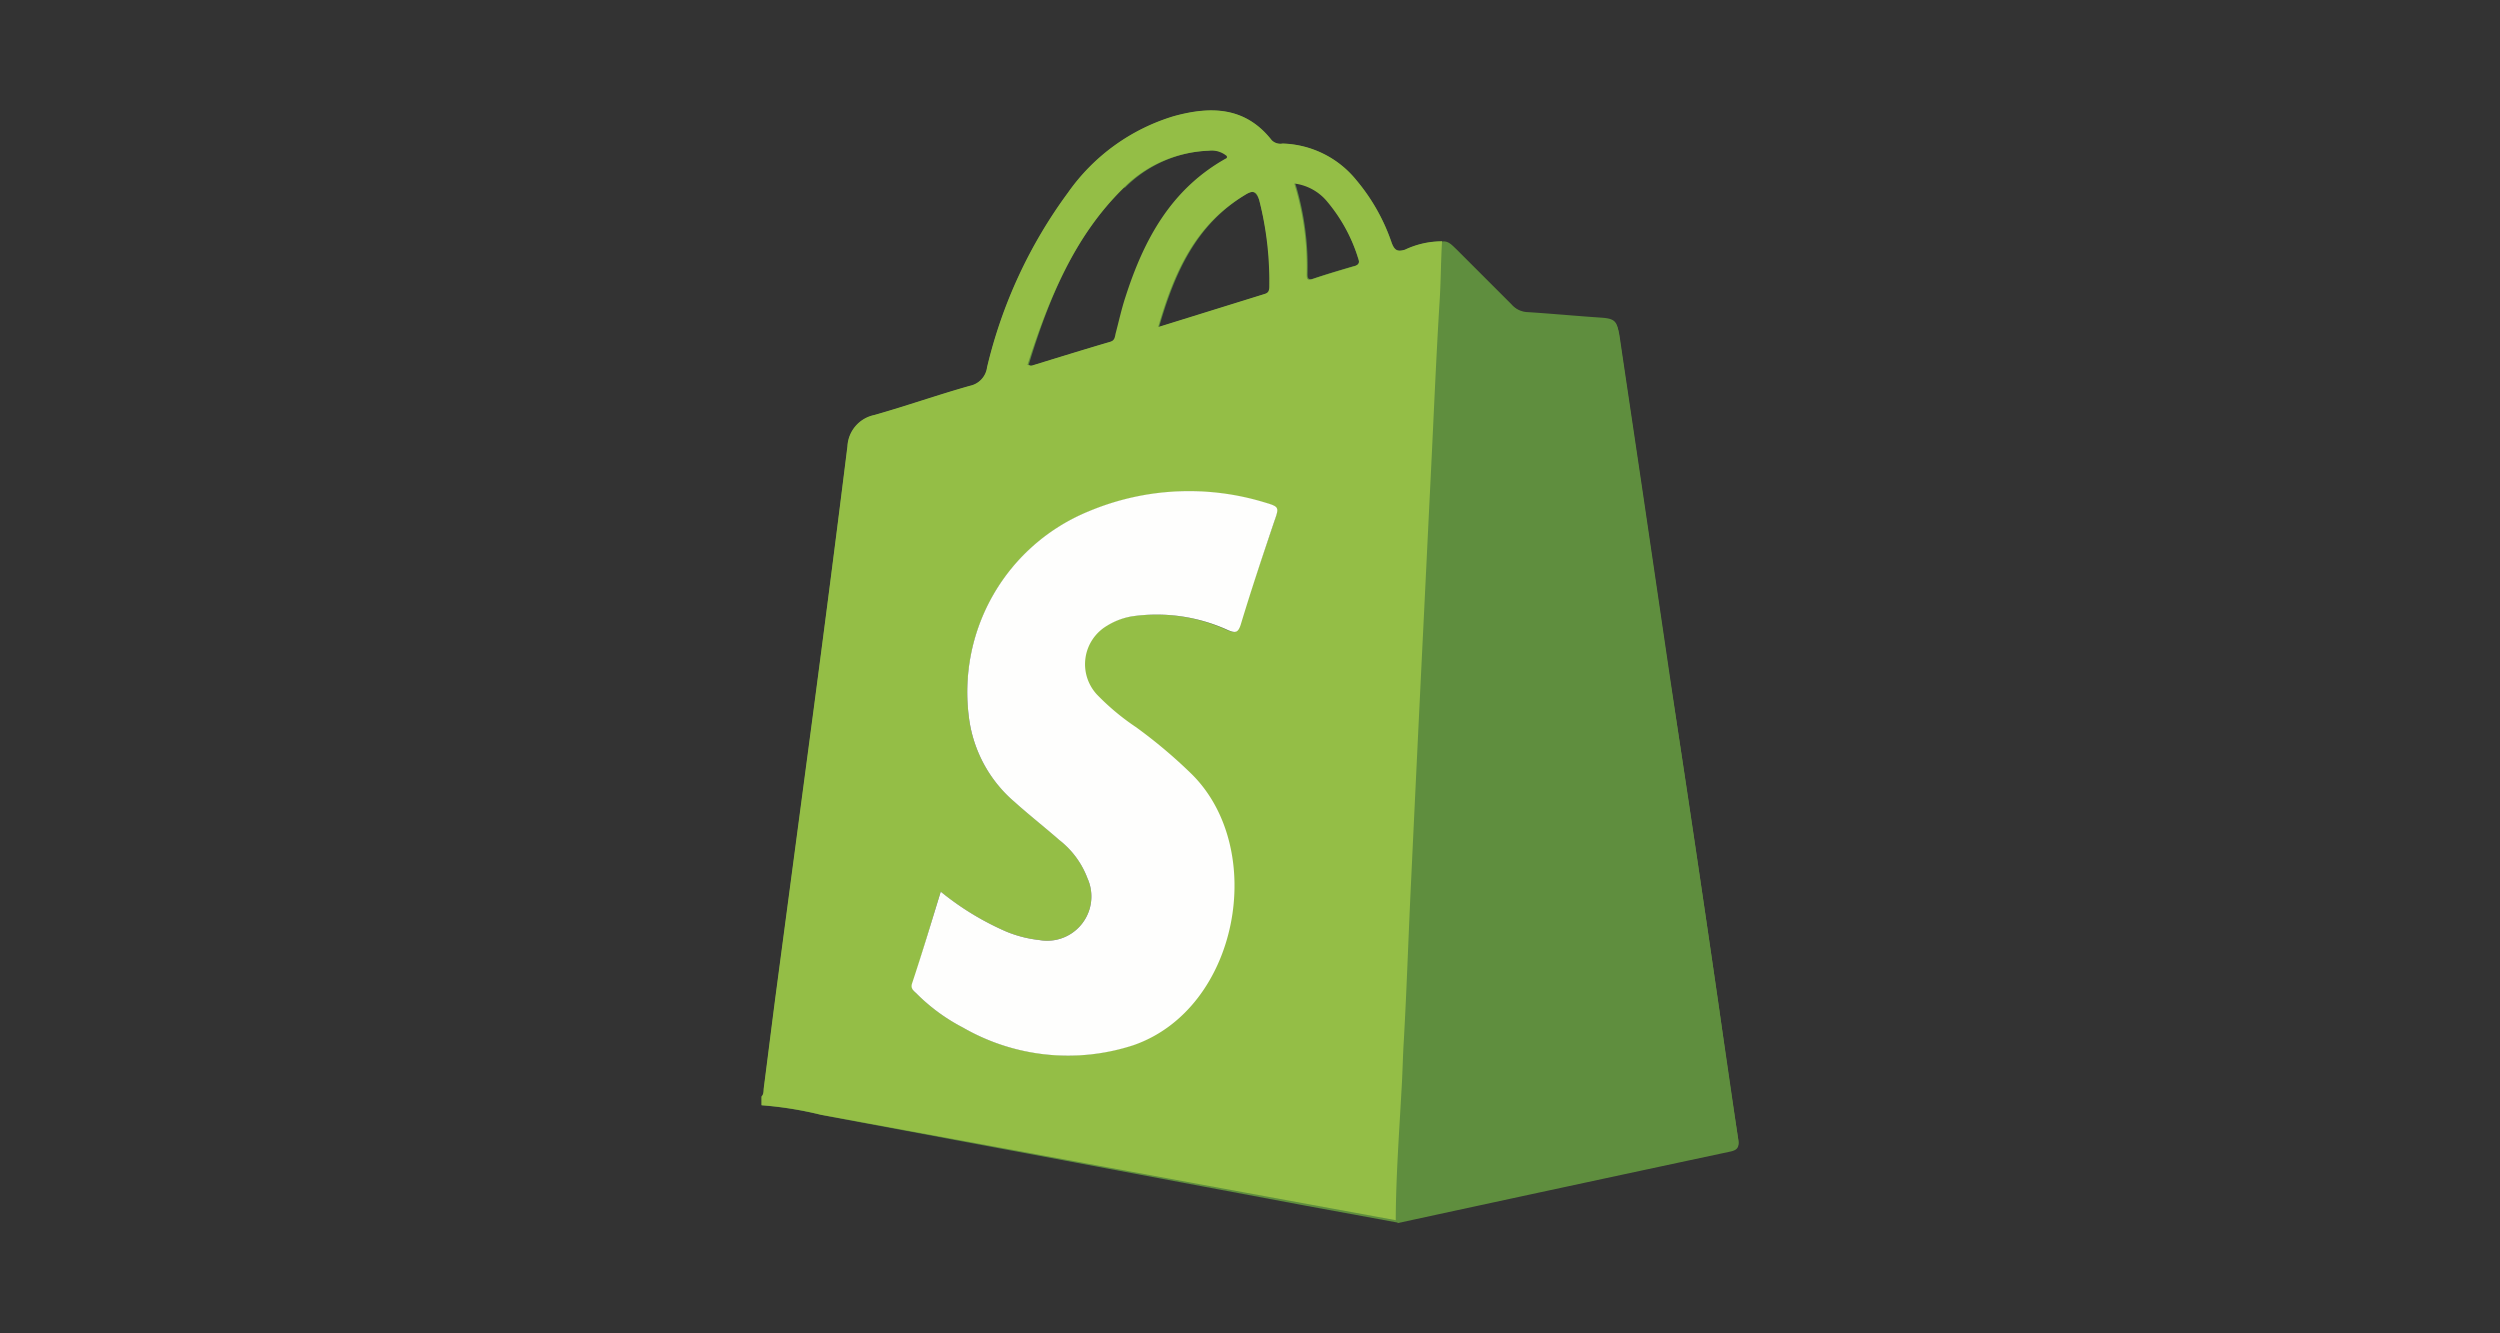
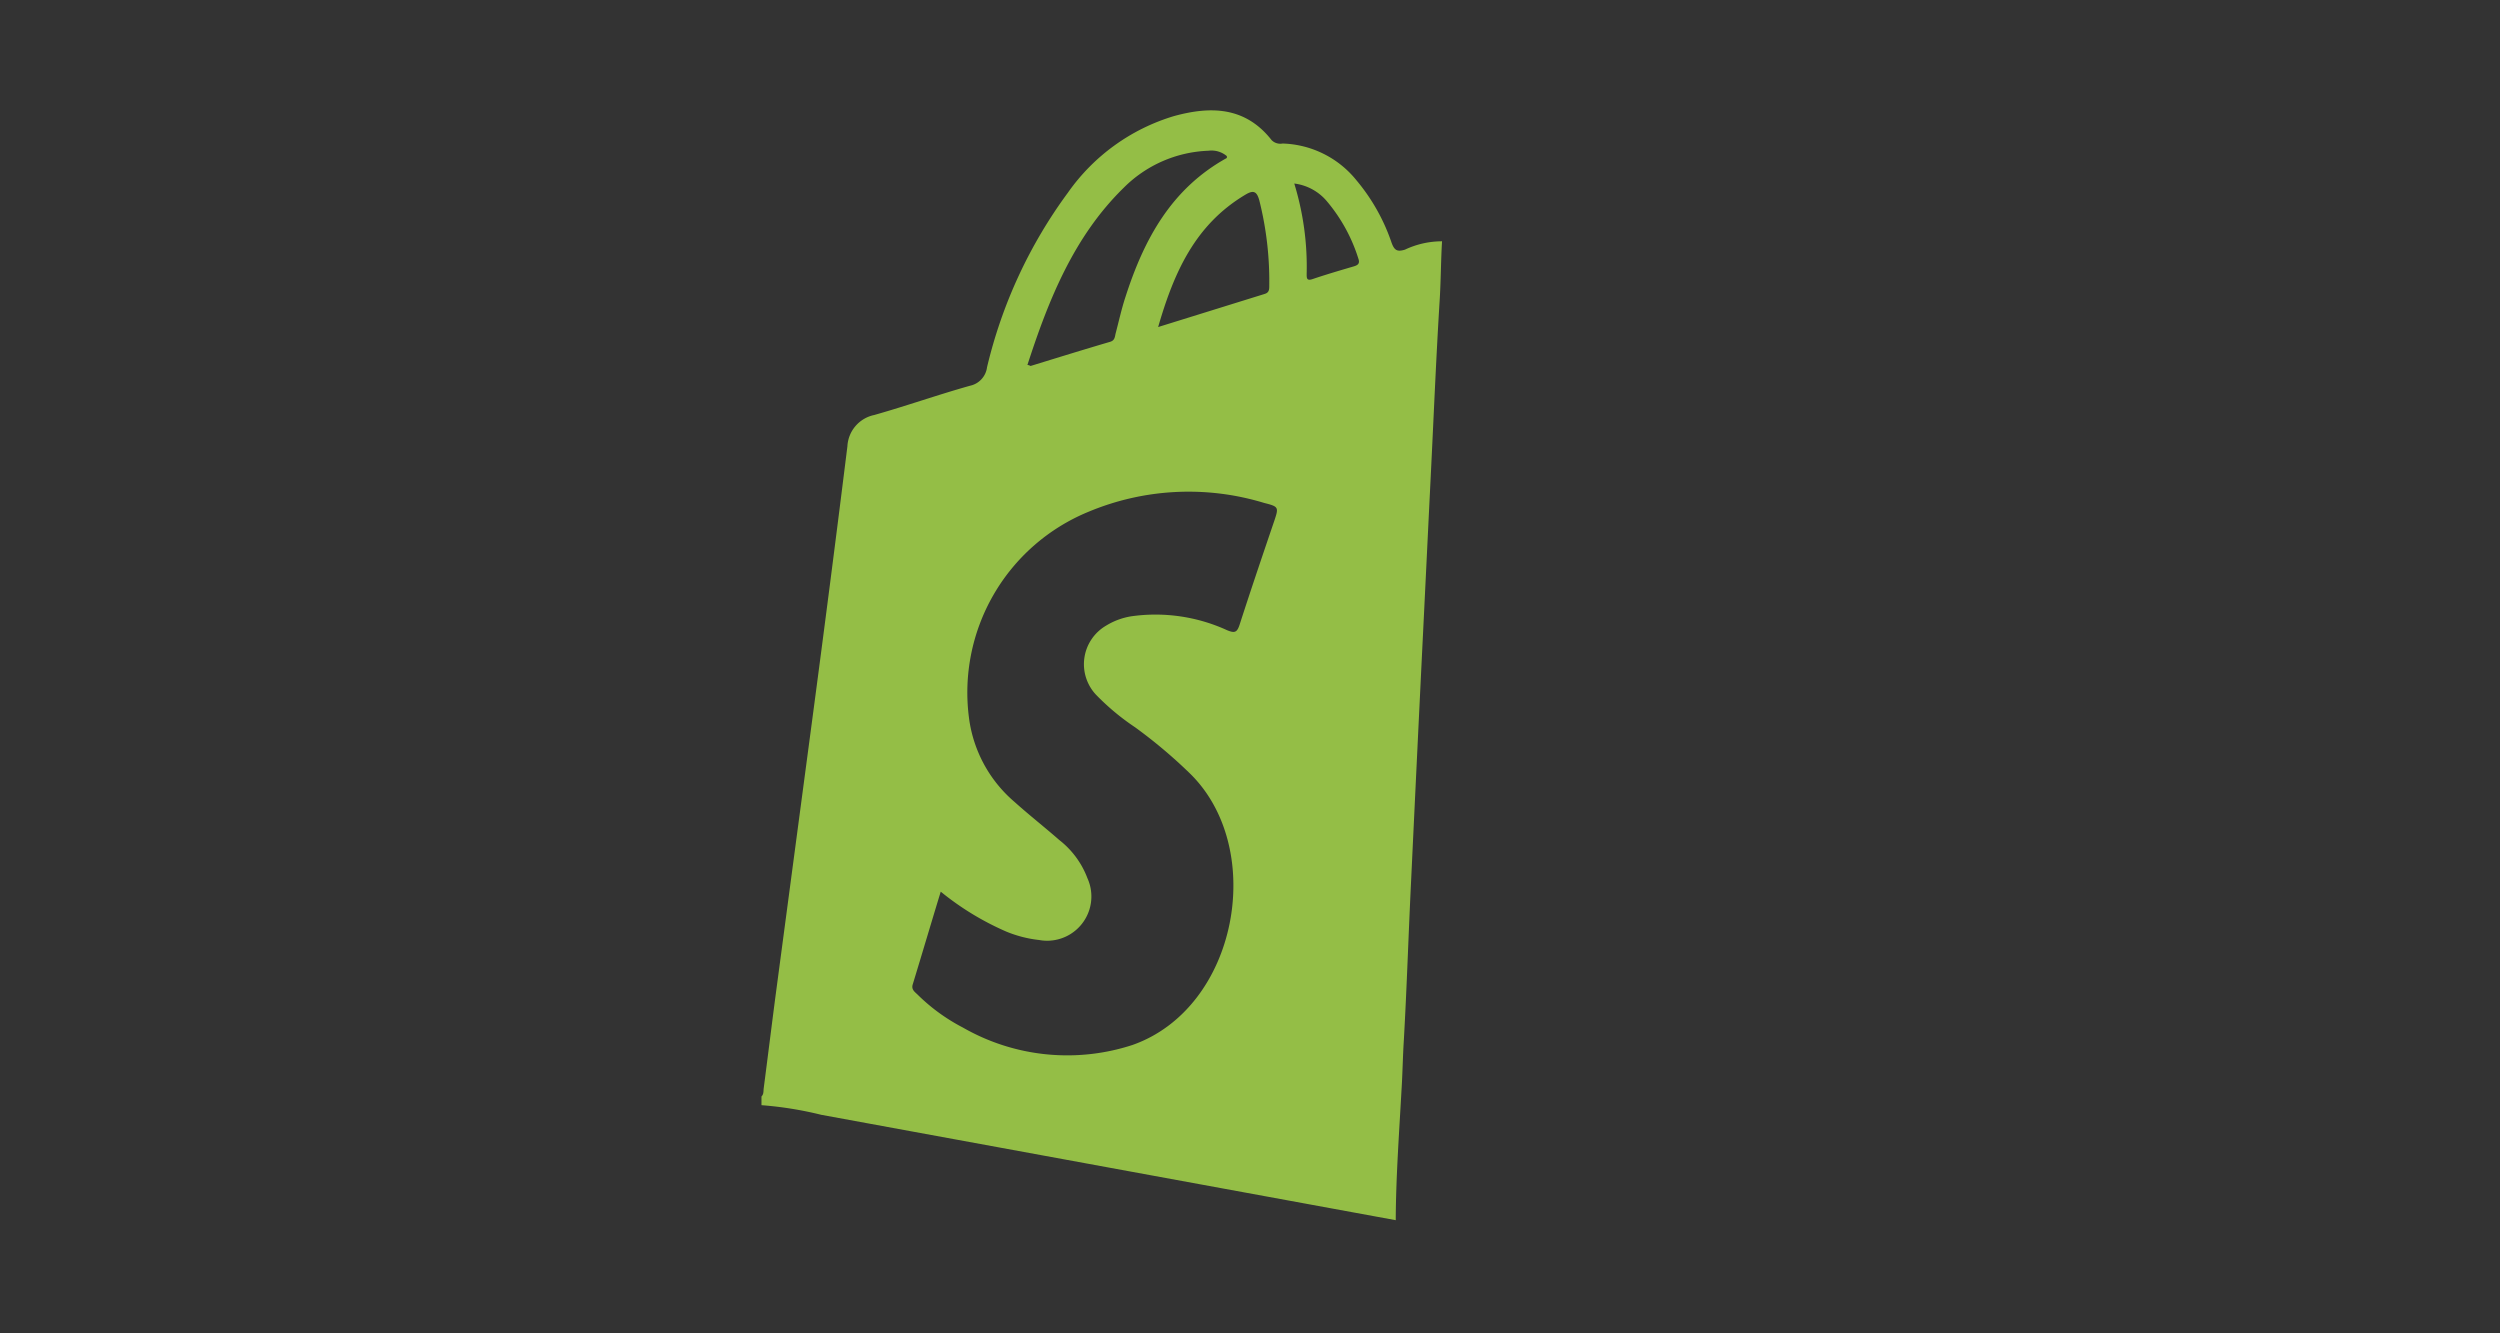
<svg xmlns="http://www.w3.org/2000/svg" id="Layer_1" data-name="Layer 1" viewBox="0 0 135 72">
  <rect x="0" y="0" width="135" height="72" fill="#333333" stroke="none" />
  <defs>
    <style>.cls-1{fill:#5f8e3e;}.cls-2{fill:#94be46;}.cls-3{fill:#fefefd;}</style>
  </defs>
-   <path class="cls-1" d="M93.86,61.48c-.36-2.28-.69-4.57-1-6.85q-.66-4.53-1.33-9.06T90.13,36.4l-1.35-9.18c-.45-3.06-.91-6.11-1.36-9.17-.1-.73-.24-.85-1-.9-1.35-.09-2.7-.22-4-.3a1.22,1.22,0,0,1-.8-.41c-1-1-2-2-3-3-.21-.2-.4-.44-.74-.4a4.68,4.68,0,0,0-2,.45c-.42.13-.57,0-.72-.36a10.48,10.48,0,0,0-1.89-3.37,5.33,5.33,0,0,0-4-2,.66.66,0,0,1-.59-.18c-1.42-1.81-3.28-1.85-5.28-1.3a10.78,10.78,0,0,0-5.72,4.13,26,26,0,0,0-4.37,9.43,1.17,1.17,0,0,1-.92,1c-1.73.49-3.44,1.09-5.17,1.58a1.82,1.82,0,0,0-1.45,1.69q-.93,7.4-1.9,14.77-1,7.53-2,15.05c-.21,1.62-.41,3.23-.62,4.85,0,.15,0,.31-.12.44v.47a19.59,19.59,0,0,1,3.23.52l26.21,4.91,4.85.89c0-.59,0-1.18,0-1.76,0,.58,0,1.17,0,1.76q9-1.94,18-3.87C93.86,62,93.92,61.86,93.86,61.48ZM68,10.81a17.86,17.86,0,0,1,.59,4.65c0,.19,0,.34-.25.41l-5.75,1.79c.85-2.94,2-5.52,4.65-7.14C67.62,10.26,67.81,10.31,68,10.81Zm-7.25-.68a6.81,6.81,0,0,1,4.57-2,1.29,1.29,0,0,1,1,.29s0,.09,0,.1c-3,1.65-4.5,4.38-5.47,7.49-.21.68-.36,1.37-.54,2,0,.19-.05.37-.3.44-1.43.42-2.85.86-4.28,1.3l-.18-.05C56.63,16.16,58,12.76,60.7,10.13Zm8.12,18C68.19,30,67.56,31.87,67,33.73c-.14.43-.28.47-.68.3a9.29,9.29,0,0,0-5.17-.75,3.72,3.72,0,0,0-1.37.51,2.41,2.41,0,0,0-.55,3.71,12.85,12.85,0,0,0,2.12,1.77,27,27,0,0,1,3,2.53c4.11,4.07,2.55,12.66-3.14,14.64A11.37,11.37,0,0,1,52,55.49a10.09,10.09,0,0,1-2.51-1.84c-.15-.14-.33-.27-.24-.54.5-1.63,1-3.26,1.51-5a15.14,15.14,0,0,0,3.55,2.16,6.51,6.51,0,0,0,1.76.45,2.39,2.39,0,0,0,2.61-3.34,4.72,4.72,0,0,0-1.52-2.06c-.8-.7-1.63-1.35-2.42-2.06a7.17,7.17,0,0,1-2.45-4.5,10.55,10.55,0,0,1,6.46-11.19,14,14,0,0,1,9.5-.48C69.08,27.36,69.08,27.39,68.82,28.16Zm4.3-13.78c-.75.22-1.5.44-2.24.69-.31.11-.32-.05-.32-.27a15.31,15.31,0,0,0-.67-4.89,2.74,2.74,0,0,1,1.78,1A8.94,8.94,0,0,1,73.35,14C73.44,14.21,73.35,14.31,73.12,14.38Z" />
  <path class="cls-2" d="M41.12,59.68v-.47c.13-.13.1-.29.12-.44.21-1.62.41-3.23.62-4.85q1-7.53,2-15.05t1.9-14.77a1.82,1.82,0,0,1,1.45-1.69c1.73-.49,3.43-1.09,5.17-1.58a1.17,1.17,0,0,0,.92-1,26,26,0,0,1,4.37-9.43,10.78,10.78,0,0,1,5.72-4.13c2-.55,3.86-.51,5.28,1.3a.66.66,0,0,0,.59.18,5.33,5.33,0,0,1,4,2,10.48,10.48,0,0,1,1.89,3.37c.15.4.3.49.72.36a4.68,4.68,0,0,1,2-.45c-.06,1-.06,2-.12,3.06-.2,3.2-.33,6.42-.49,9.63s-.31,6.38-.47,9.57q-.3,6.13-.59,12.27c-.14,2.86-.23,5.72-.39,8.57-.06.92-.07,1.84-.13,2.76-.13,2.35-.3,4.7-.31,7l-4.85-.89L44.35,60.2A19.59,19.59,0,0,0,41.12,59.68ZM50.8,48.15c-.52,1.7-1,3.33-1.51,5-.09.27.09.4.24.54A10.09,10.09,0,0,0,52,55.49a11.33,11.33,0,0,0,9.15.94c5.69-2,7.25-10.56,3.14-14.63a27,27,0,0,0-3-2.53,12.85,12.85,0,0,1-2.12-1.77,2.41,2.41,0,0,1,.55-3.71,3.72,3.72,0,0,1,1.37-.51,9.29,9.29,0,0,1,5.17.75c.41.17.54.13.68-.3.6-1.86,1.23-3.72,1.86-5.57.26-.77.26-.8-.53-1a14,14,0,0,0-9.5.48A10.55,10.55,0,0,0,52.33,38.8a7.17,7.17,0,0,0,2.45,4.5c.79.71,1.62,1.36,2.42,2.06a4.72,4.72,0,0,1,1.52,2.06,2.39,2.39,0,0,1-2.61,3.34,6.51,6.51,0,0,1-1.76-.45A15.14,15.14,0,0,1,50.8,48.15Zm4.68-28.44c.11,0,.15.06.18.05,1.43-.44,2.85-.88,4.28-1.3.25-.07.26-.25.3-.44.18-.68.33-1.37.54-2,1-3.11,2.48-5.84,5.47-7.49,0,0,0-.06,0-.1a1.29,1.29,0,0,0-1-.29,6.81,6.81,0,0,0-4.57,2C58,12.76,56.63,16.16,55.48,19.71Zm7.06-2.05,5.76-1.79c.22-.07.24-.22.24-.41A17.86,17.86,0,0,0,68,10.81c-.14-.5-.33-.55-.76-.29C64.53,12.14,63.39,14.72,62.54,17.66Zm7.35-7.75a15.31,15.31,0,0,1,.67,4.89c0,.22,0,.38.32.27.74-.25,1.49-.47,2.24-.69.23-.07.32-.17.23-.42a8.94,8.94,0,0,0-1.68-3.07A2.74,2.74,0,0,0,69.89,9.91Z" />
-   <path class="cls-1" d="M77.91,13.09c.34,0,.53.2.74.4,1,1,2,2,3,3a1.22,1.22,0,0,0,.8.41c1.35.08,2.7.21,4,.3.72.05.86.18,1,.9.45,3.06.91,6.11,1.36,9.17l1.35,9.18q.68,4.58,1.37,9.17t1.33,9.06c.34,2.28.67,4.57,1,6.85.06.38,0,.56-.4.65q-9,1.92-18,3.87c0-2.35.18-4.7.31-7,.06-.92.07-1.84.13-2.76.16-2.85.25-5.71.39-8.57q.29-6.13.59-12.27c.16-3.19.31-6.38.47-9.57s.29-6.43.49-9.63C77.85,15.13,77.85,14.11,77.91,13.09Z" />
-   <path class="cls-3" d="M50.8,48.15a15.14,15.14,0,0,0,3.55,2.16,6.51,6.51,0,0,0,1.76.45,2.39,2.39,0,0,0,2.61-3.34,4.72,4.72,0,0,0-1.52-2.06c-.8-.7-1.63-1.35-2.42-2.06a7.17,7.17,0,0,1-2.45-4.5,10.55,10.55,0,0,1,6.46-11.19,14,14,0,0,1,9.5-.48c.79.23.79.26.53,1C68.19,30,67.56,31.87,67,33.73c-.14.43-.28.47-.68.3a9.29,9.29,0,0,0-5.17-.75,3.72,3.72,0,0,0-1.37.51,2.41,2.41,0,0,0-.55,3.71,12.85,12.85,0,0,0,2.12,1.77,27,27,0,0,1,3,2.53c4.11,4.07,2.55,12.66-3.14,14.64A11.37,11.37,0,0,1,52,55.49a10.09,10.09,0,0,1-2.51-1.84c-.15-.14-.33-.27-.24-.54C49.79,51.48,50.28,49.85,50.8,48.15Z" />
</svg>